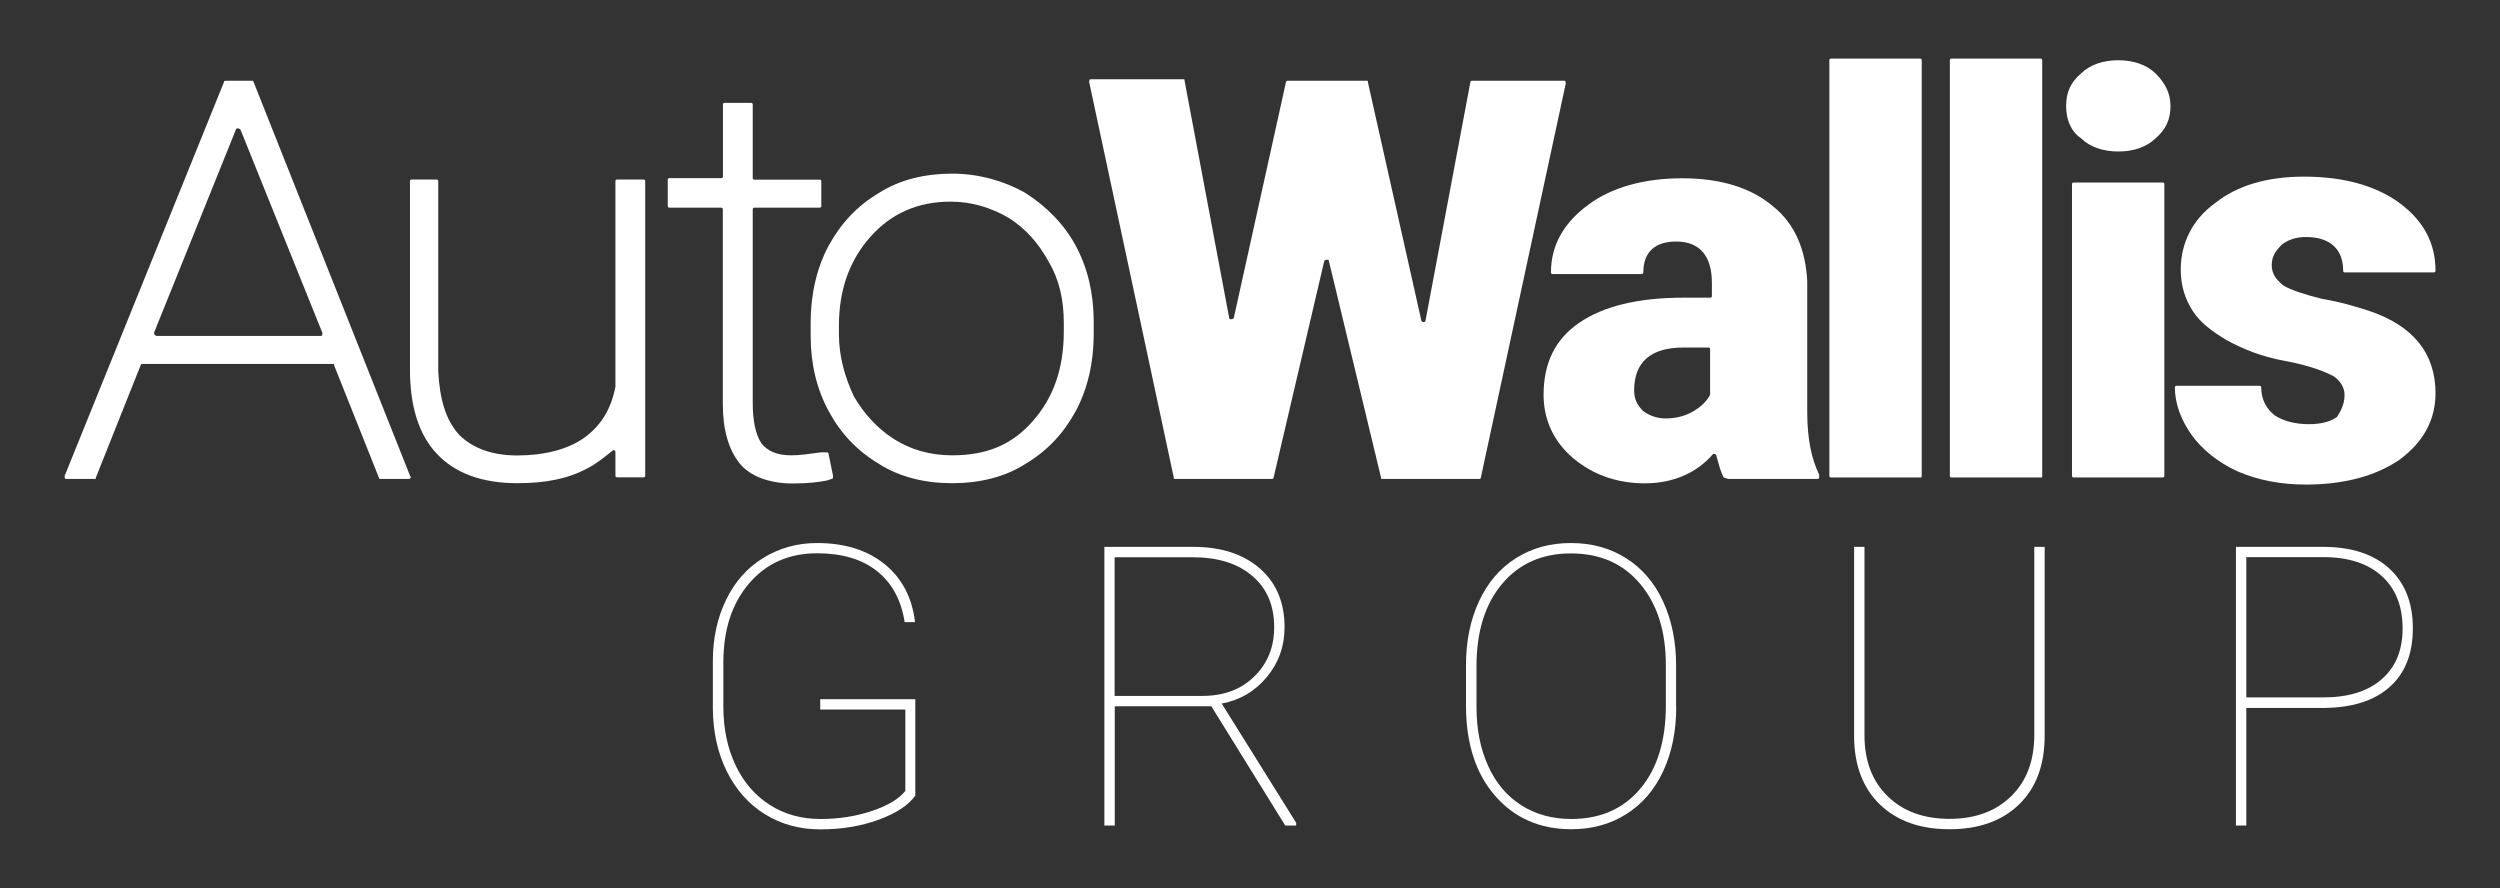
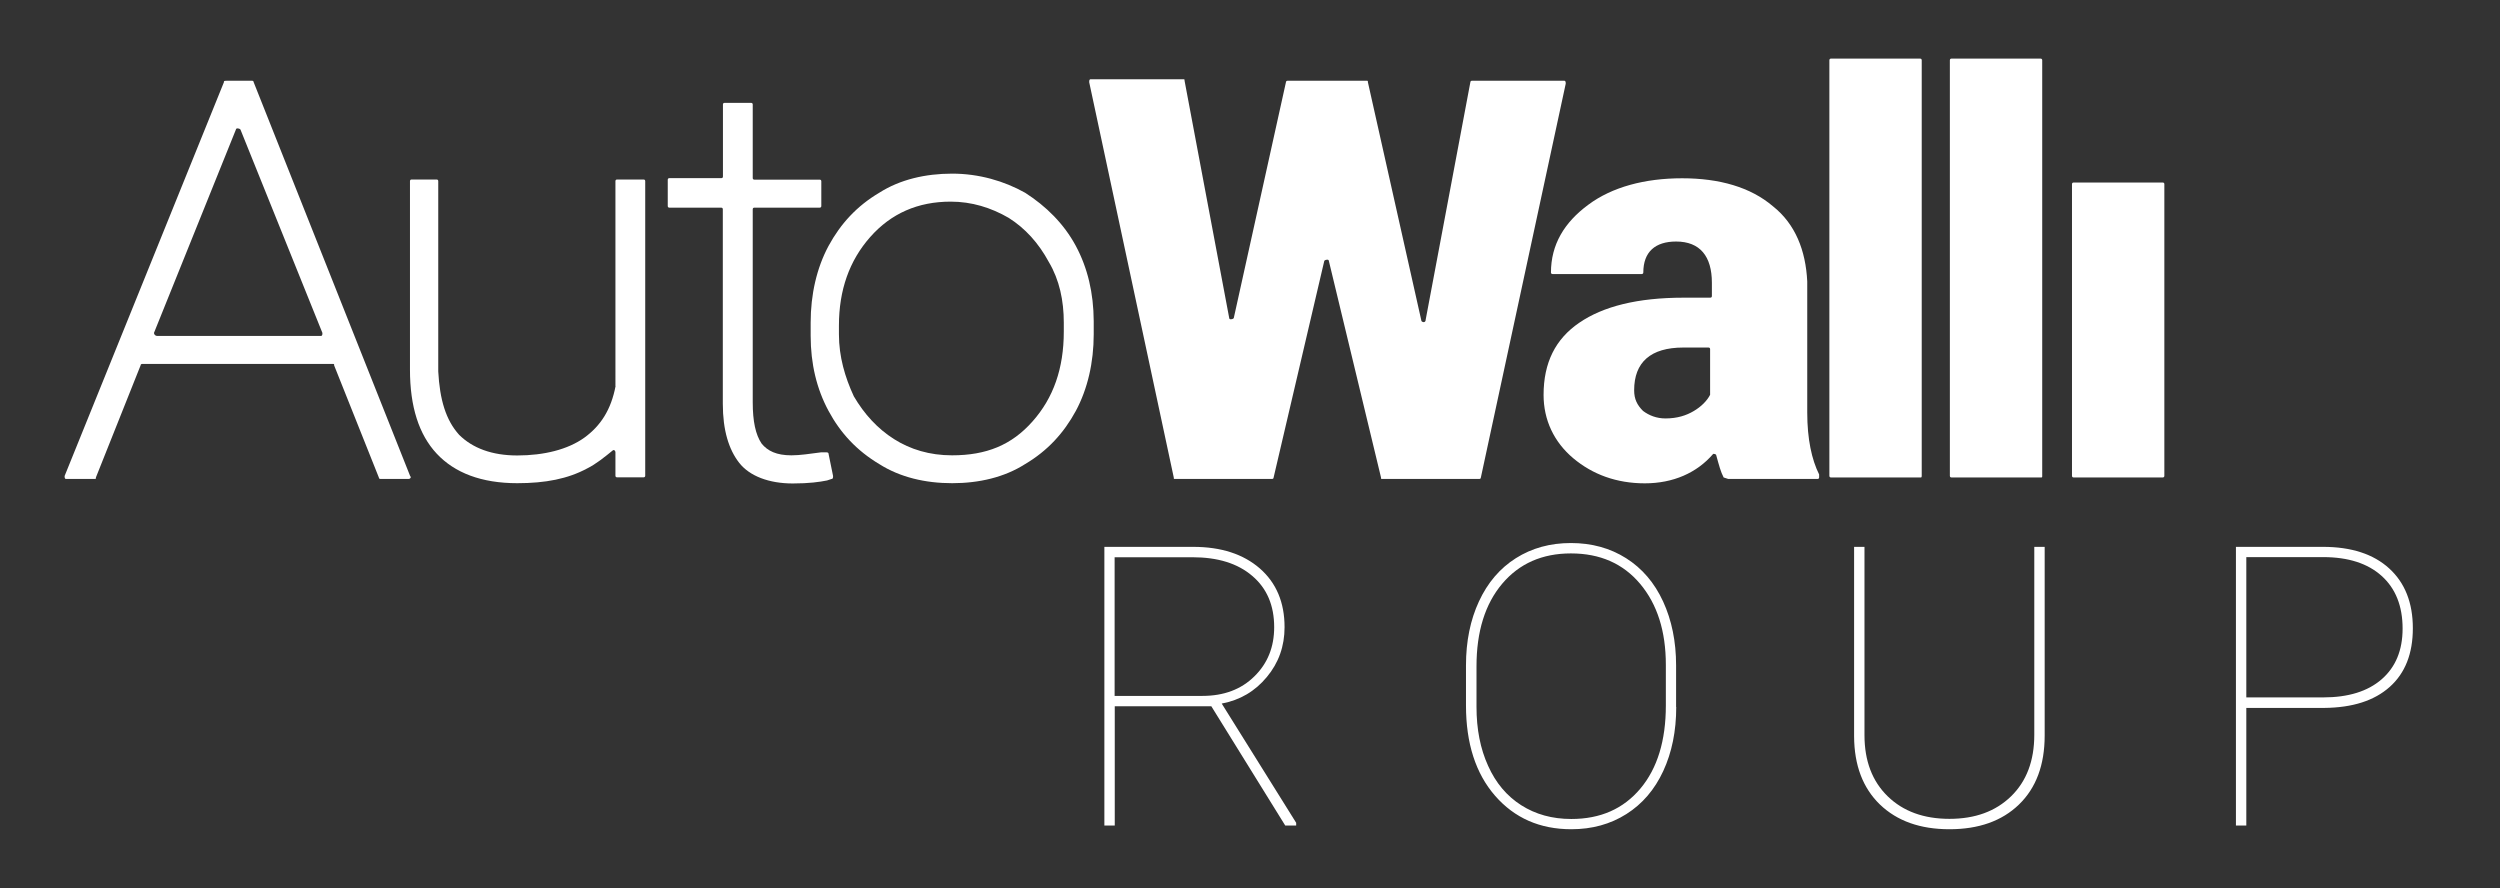
<svg xmlns="http://www.w3.org/2000/svg" id="Layer_1" x="0px" y="0px" viewBox="0 0 1830 650" style="enable-background:new 0 0 1830 650;" xml:space="preserve">
  <rect x="0" y="0" width="1830" height="650" fill="#333333" stroke="none" />
  <style type="text/css">	.st0{fill:#FFFFFF;}	.st1{fill:#1F4B8D;}	.st2{fill:#3A3E42;}</style>
  <g>
    <g>
-       <path class="st0" d="M670,582.4c-5.1,7.1-14.1,13-27,17.7c-12.9,4.7-27.1,7-42.6,7c-15.1,0-28.6-3.7-40.5-11.1   c-11.9-7.4-21.1-17.8-27.8-31.2c-6.7-13.4-10.1-28.7-10.3-45.7v-35c0-16.7,3.2-31.7,9.7-45c6.4-13.3,15.5-23.5,27.2-30.7   c11.7-7.2,24.8-10.9,39.4-10.9c20.3,0,36.8,5.2,49.5,15.5s20.1,24.5,22.2,42.4h-7.6c-2.5-16.2-9.3-28.7-20.3-37.4   c-11-8.7-25.6-13-43.8-13c-20.5,0-37.1,7.3-49.7,22c-12.6,14.7-18.9,33.9-18.9,57.9v32.5c0,16,3,30.2,8.9,42.7   c5.9,12.5,14.3,22.2,25.1,29.1s23.1,10.3,37.1,10.3c13.6,0,26.3-2,38-6c11.7-4,19.7-8.9,24.1-14.6v-59.5h-62.3v-7.6H670V582.4z" />
      <path class="st0" d="M886.7,517h-70.7v87.3h-7.6v-204h65c20.5,0,36.7,5.3,48.8,15.8c12.1,10.6,18.1,24.9,18.1,43   c0,13.9-4.3,26.1-13,36.5c-8.6,10.4-19.6,16.9-33,19.4l54.5,87.3v2h-8L886.7,517z M815.9,509.4h64.3c15.7,0,28.4-4.8,38-14.3   c9.7-9.5,14.5-21.5,14.5-36c0-15.9-5.3-28.4-16-37.5c-10.7-9.2-25.3-13.7-43.9-13.7h-56.9V509.4z" />
      <path class="st0" d="M1227,517.5c0,17.7-3.2,33.3-9.5,46.9c-6.3,13.6-15.3,24.1-27,31.5c-11.7,7.4-25.1,11.1-40.3,11.1   c-23,0-41.6-8.2-55.8-24.5c-14.2-16.3-21.3-38.4-21.3-66.1V487c0-17.6,3.2-33.2,9.5-46.8c6.3-13.6,15.3-24.2,27-31.6   c11.7-7.4,25.1-11.1,40.3-11.1c15.2,0,28.7,3.7,40.4,11.1c11.7,7.4,20.8,18,27.1,31.7c6.3,13.7,9.5,29.3,9.5,46.7V517.5z    M1219.4,486.7c0-24.7-6.3-44.4-18.8-59.3c-12.5-14.9-29.4-22.3-50.7-22.3c-21,0-37.8,7.4-50.3,22.2c-12.5,14.8-18.8,35-18.8,60.4   v29.8c0,16.2,2.8,30.6,8.5,43.1c5.6,12.5,13.7,22.1,24.2,28.8c10.5,6.7,22.7,10.1,36.7,10.1c21.3,0,38.1-7.4,50.6-22.3   c12.4-14.8,18.6-35.1,18.6-60.8V486.7z" />
      <path class="st0" d="M1496.7,400.3v138.1c0,21.6-6.3,38.4-18.8,50.5c-12.5,12.1-29.5,18.1-50.9,18.1c-21.4,0-38.3-6-50.9-18.1   c-12.5-12.1-18.8-28.7-18.9-49.9V400.3h7.6v137.8c0,18.9,5.7,33.8,17,44.8c11.3,11,26.4,16.5,45.2,16.5s33.8-5.5,45.1-16.5   c11.3-11,17-26,17-45V400.3H1496.7z" />
      <path class="st0" d="M1644.3,518.1v86.2h-7.6v-204h63.7c20.8,0,37,5.3,48.5,15.8c11.5,10.5,17.3,25.1,17.3,43.8   c0,18.5-5.6,32.8-16.9,42.9c-11.3,10.1-27.2,15.2-48,15.4H1644.3z M1644.3,510.5h56.2c18.4,0,32.7-4.4,42.9-13.3   c10.2-8.9,15.3-21.2,15.3-37.1c0-16.4-5.1-29.3-15.3-38.5c-10.2-9.2-24.5-13.8-42.9-13.8h-56.2V510.5z" />
    </g>
    <path class="st0" d="M112.7,243.7l60-148.9c0-1.1,2.2-1.1,3.3,0l60,148.9c0,1.1,0,2.2-1.1,2.2H114.9  C113.8,245.9,112.7,244.8,112.7,243.7z M163.9,60.2L47.3,348.4c0,1.1,0,2.2,1.1,2.2h20.7c1.1,0,1.1,0,1.1-1.1l32.7-82  c0-1.1,1.1-1.1,1.1-1.1h139.5c1.1,0,1.1,0,1.1,1.1l32.7,82c0,1.1,1.1,1.1,1.1,1.1h20.7c1.1,0,2.2-1.1,1.1-2.2L185.7,60.2  c0-1.1-1.1-1.1-1.1-1.1h-18.5C163.9,59.2,163.9,59.2,163.9,60.2z" />
    <path class="st0" d="M450.6,282.6c-3.3,17.3-10.9,29.1-22.9,37.8c-12,8.6-29.4,13-49.1,13c-18.5,0-32.7-5.4-42.5-15.1  c-9.8-10.8-14.2-25.9-15.3-46.4V132.5c0-1.1-1.1-1.1-1.1-1.1h-18.5c-1.1,0-1.1,1.1-1.1,1.1v138.1c0,27,6.5,47.5,19.6,61.5  c13.1,14,32.7,21.6,58.9,21.6c20.7,0,37.1-3.2,51.2-10.8c6.5-3.2,13.1-8.6,18.5-13c1.1-1.1,2.2,0,2.2,1.1v17.3  c0,1.1,1.1,1.1,1.1,1.1h19.6c1.1,0,1.1-1.1,1.1-1.1V132.5c0-1.1-1.1-1.1-1.1-1.1h-19.6c-1.1,0-1.1,1.1-1.1,1.1V282.6z" />
    <path class="st0" d="M601.1,331.1c-8.7,1.1-15.3,2.2-21.8,2.2c-10.9,0-17.4-3.2-21.8-8.6c-4.4-6.5-6.5-16.2-6.5-30.2V153.1  c0-1.1,1.1-1.1,1.1-1.1h48c1.1,0,1.1-1.1,1.1-1.1v-18.3c0-1.1-1.1-1.1-1.1-1.1h-48c-1.1,0-1.1-1.1-1.1-1.1v-54  c0-1.1-1.1-1.1-1.1-1.1h-19.6c-1.1,0-1.1,1.1-1.1,1.1v52.9c0,1.1-1.1,1.1-1.1,1.1h-38.2c-1.1,0-1.1,1.1-1.1,1.1v19.4  c0,1.1,1.1,1.1,1.1,1.1H528c1.1,0,1.1,1.1,1.1,1.1v142.5c0,19.4,4.4,33.5,12,43.2c7.6,9.7,21.8,15.1,39.2,15.1  c12,0,19.6-1.1,25.1-2.2l3.3-1.1c1.1,0,1.1-1.1,1.1-2.2l-3.3-16.2c0-1.1-1.1-1.1-2.2-1.1H601.1z" />
    <path class="st0" d="M778.7,236.2v6.5c0,27-7.6,48.6-22.9,65.8c-15.3,17.3-33.8,24.8-58.9,24.8c-16.4,0-30.5-4.3-42.5-11.9  c-12-7.6-21.8-18.3-29.4-31.3c-6.5-14-10.9-29.1-10.9-45.3v-6.5c0-25.9,7.6-47.5,22.9-64.8c15.3-17.3,34.9-25.9,58.9-25.9  c15.3,0,29.4,4.3,42.5,11.9c12,7.6,21.8,18.3,29.4,32.4C775.5,204.9,778.7,220,778.7,236.2z M787.5,180  c-8.7-16.2-21.8-29.1-37.1-38.9c-15.3-8.6-33.8-14-53.4-14c-19.6,0-38.2,4.3-53.4,14c-16.4,9.7-28.3,22.7-37.1,38.9  c-8.7,16.2-13.1,35.6-13.1,56.1v9.7c0,20.5,4.4,38.9,13.1,55c8.7,16.2,20.7,29.1,37.1,38.9c15.3,9.7,33.8,14,53.4,14  c19.6,0,38.2-4.3,53.4-14c16.4-9.7,28.3-22.7,37.1-38.9c8.7-16.2,13.1-35.6,13.1-56.1v-9.7C800.5,214.6,796.2,196.2,787.5,180z" />
    <path class="st0" d="M1043.6,234l32.7-173.8c0-1.1,1.1-1.1,1.1-1.1h67.6c1.1,0,1.1,1.1,1.1,2.2L1084,349.5c0,1.1-1.1,1.1-1.1,1.1  H1012c-1.1,0-1.1,0-1.1-1.1l-38.2-158.6c0-1.1-2.2-1.1-3.3,0l-37.1,158.6c0,1.1-1.1,1.1-1.1,1.1h-70.9c-1.1,0-1.1,0-1.1-1.1  L797.3,60.2c0-1.1,0-2.2,1.1-2.2h67.6c1.1,0,1.1,0,1.1,1.1l32.7,173.8c0,1.1,2.2,1.1,3.3,0l38.2-172.7c0-1.1,1.1-1.1,1.1-1.1h57.8  c1.1,0,1.1,0,1.1,1.1l39.2,174.8C1041.5,236.2,1043.6,236.2,1043.6,234z" />
    <path class="st0" d="M1219.1,306.3c8.7,0,15.3-2.2,20.7-5.4c5.5-3.2,9.8-7.6,12-11.9c0,0,0,0,0-1.1v-32.4c0-1.1-1.1-1.1-1.1-1.1  h-18.5c-24,0-36,10.8-36,31.3c0,6.5,2.2,10.8,6.5,15.1C1207.1,304.1,1212.6,306.3,1219.1,306.3z M1261.7,349.5  c-2.2-4.3-3.3-8.6-5.4-16.2c0-1.1-2.2-1.1-2.2-1.1c-12,14-29.4,21.6-50.1,21.6c-20.7,0-38.2-6.5-52.3-18.3  c-14.2-11.9-21.8-28.1-21.8-46.4c0-23.7,8.7-41,26.2-52.9c17.4-11.9,42.5-18.3,76.3-18.3h19.6c1.1,0,1.1-1.1,1.1-1.1V207  c0-19.4-8.7-30.2-26.2-30.2c-15.3,0-24,7.6-24,22.7c0,1.1-1.1,1.1-1.1,1.1h-65.4c-1.1,0-1.1-1.1-1.1-1.1c0-20.5,9.8-36.7,27.3-49.6  c17.4-13,41.4-19.4,68.7-19.4c27.3,0,50.1,6.5,66.5,20.5c16.4,13,24,32.4,25.1,55V302c0,19.4,3.3,34.5,8.7,45.3c0,0,0,0,0,1.1v1.1  c0,1.1-1.1,1.1-1.1,1.1h-65.4C1261.7,349.5,1261.7,349.5,1261.7,349.5z" />
    <path class="st0" d="M1405.6,349.5h-65.4c-1.1,0-1.1-1.1-1.1-1.1V44c0-1.1,1.1-1.1,1.1-1.1h65.4c1.1,0,1.1,1.1,1.1,1.1v304.3  C1406.6,349.5,1406.6,349.5,1405.6,349.5z" />
    <path class="st0" d="M1493.8,349.5h-65.4c-1.1,0-1.1-1.1-1.1-1.1V44c0-1.1,1.1-1.1,1.1-1.1h65.4c1.1,0,1.1,1.1,1.1,1.1v304.3  C1494.9,349.5,1494.9,349.5,1493.8,349.5z" />
-     <path class="st0" d="M1512.4,77.5c0-9.7,3.3-17.3,10.9-23.7c6.5-6.5,16.4-9.7,27.3-9.7c10.9,0,20.7,3.2,27.3,9.7  c6.5,6.5,10.9,14,10.9,23.7s-3.3,17.3-10.9,23.7c-6.5,6.5-16.4,9.7-27.3,9.7c-10.9,0-20.7-3.2-27.3-9.7  C1515.6,95.9,1512.4,87.2,1512.4,77.5z" />
-     <path class="st0" d="M1716.2,289c0-5.4-3.3-10.8-8.7-14c-6.5-3.2-17.4-7.6-34.9-10.8c-17.4-3.2-30.5-8.6-42.5-15.1  c-10.9-6.5-19.6-13-25.1-21.6c-5.5-8.6-8.7-18.3-8.7-30.2c0-19.4,8.7-36.7,25.1-48.6c16.3-13,38.2-19.4,65.4-19.4  c28.3,0,52.3,6.5,69.8,19.4c17.4,13,26.2,29.1,26.2,49.6c0,1.1-1.1,1.1-1.1,1.1h-65.4c-1.1,0-1.1-1.1-1.1-1.1  c0-16.2-9.8-24.8-27.3-24.8c-7.6,0-13.1,2.2-17.4,5.4c-4.4,4.3-7.6,8.6-7.6,15.1c0,6.5,3.3,10.8,8.7,15.1  c5.4,3.2,15.3,6.5,28.3,9.7c13.1,2.2,24,5.4,33.8,8.6c32.7,10.8,49.1,31.3,49.1,60.4c0,19.4-8.7,35.6-26.2,48.6  c-17.4,11.9-40.3,18.3-68.7,18.3c-18.5,0-34.9-3.2-50.1-9.7c-14.2-6.5-26.2-16.2-33.8-27c-7.6-10.8-12-22.7-12-34.5  c0-1.1,1.1-1.1,1.1-1.1h61c1.1,0,1.1,1.1,1.1,1.1c0,9.7,4.4,16.2,9.8,20.5c6.5,4.3,15.3,6.5,25.1,6.5c9.8,0,16.4-2.2,20.7-5.4  C1714,299.8,1716.2,295.5,1716.2,289z" />
    <path class="st0" d="M1583.2,349.5h-65.4c-1.1,0-1.1-1.1-1.1-1.1V134.7c0-1.1,1.1-1.1,1.1-1.1h65.4c1.1,0,1.1,1.1,1.1,1.1v213.7  C1584.3,349.5,1583.2,349.5,1583.2,349.5z" />
  </g>
</svg>